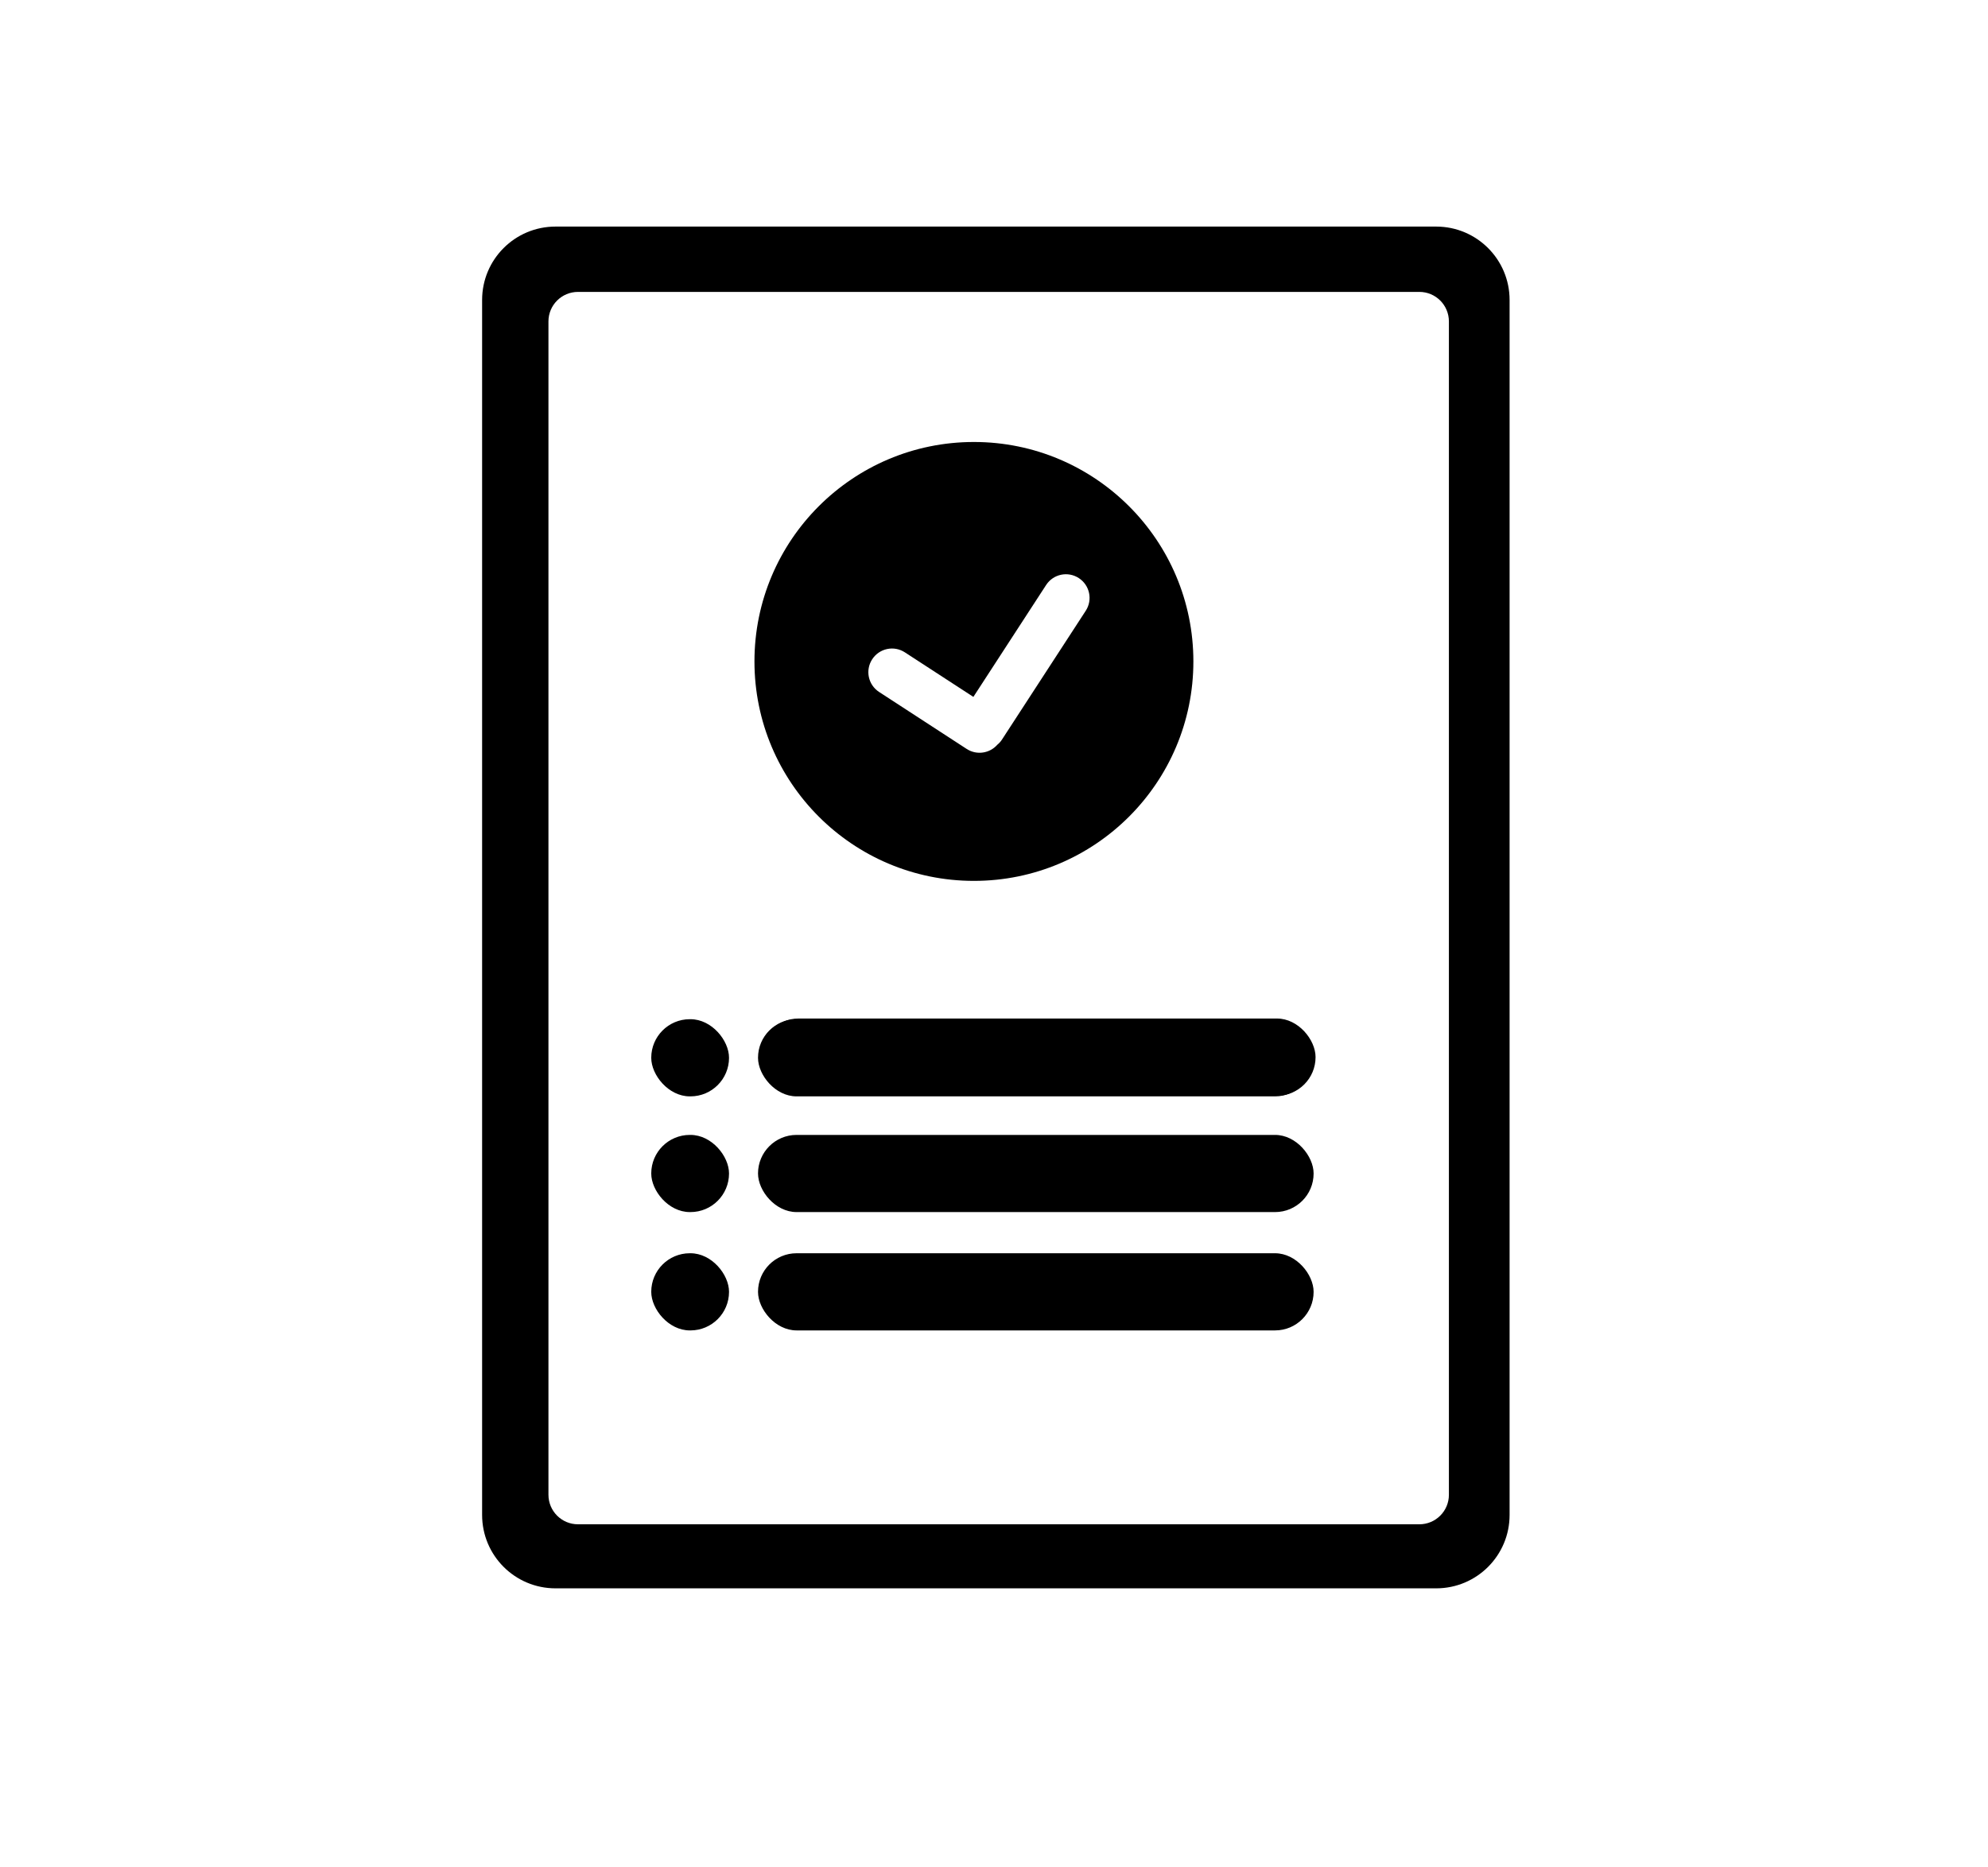
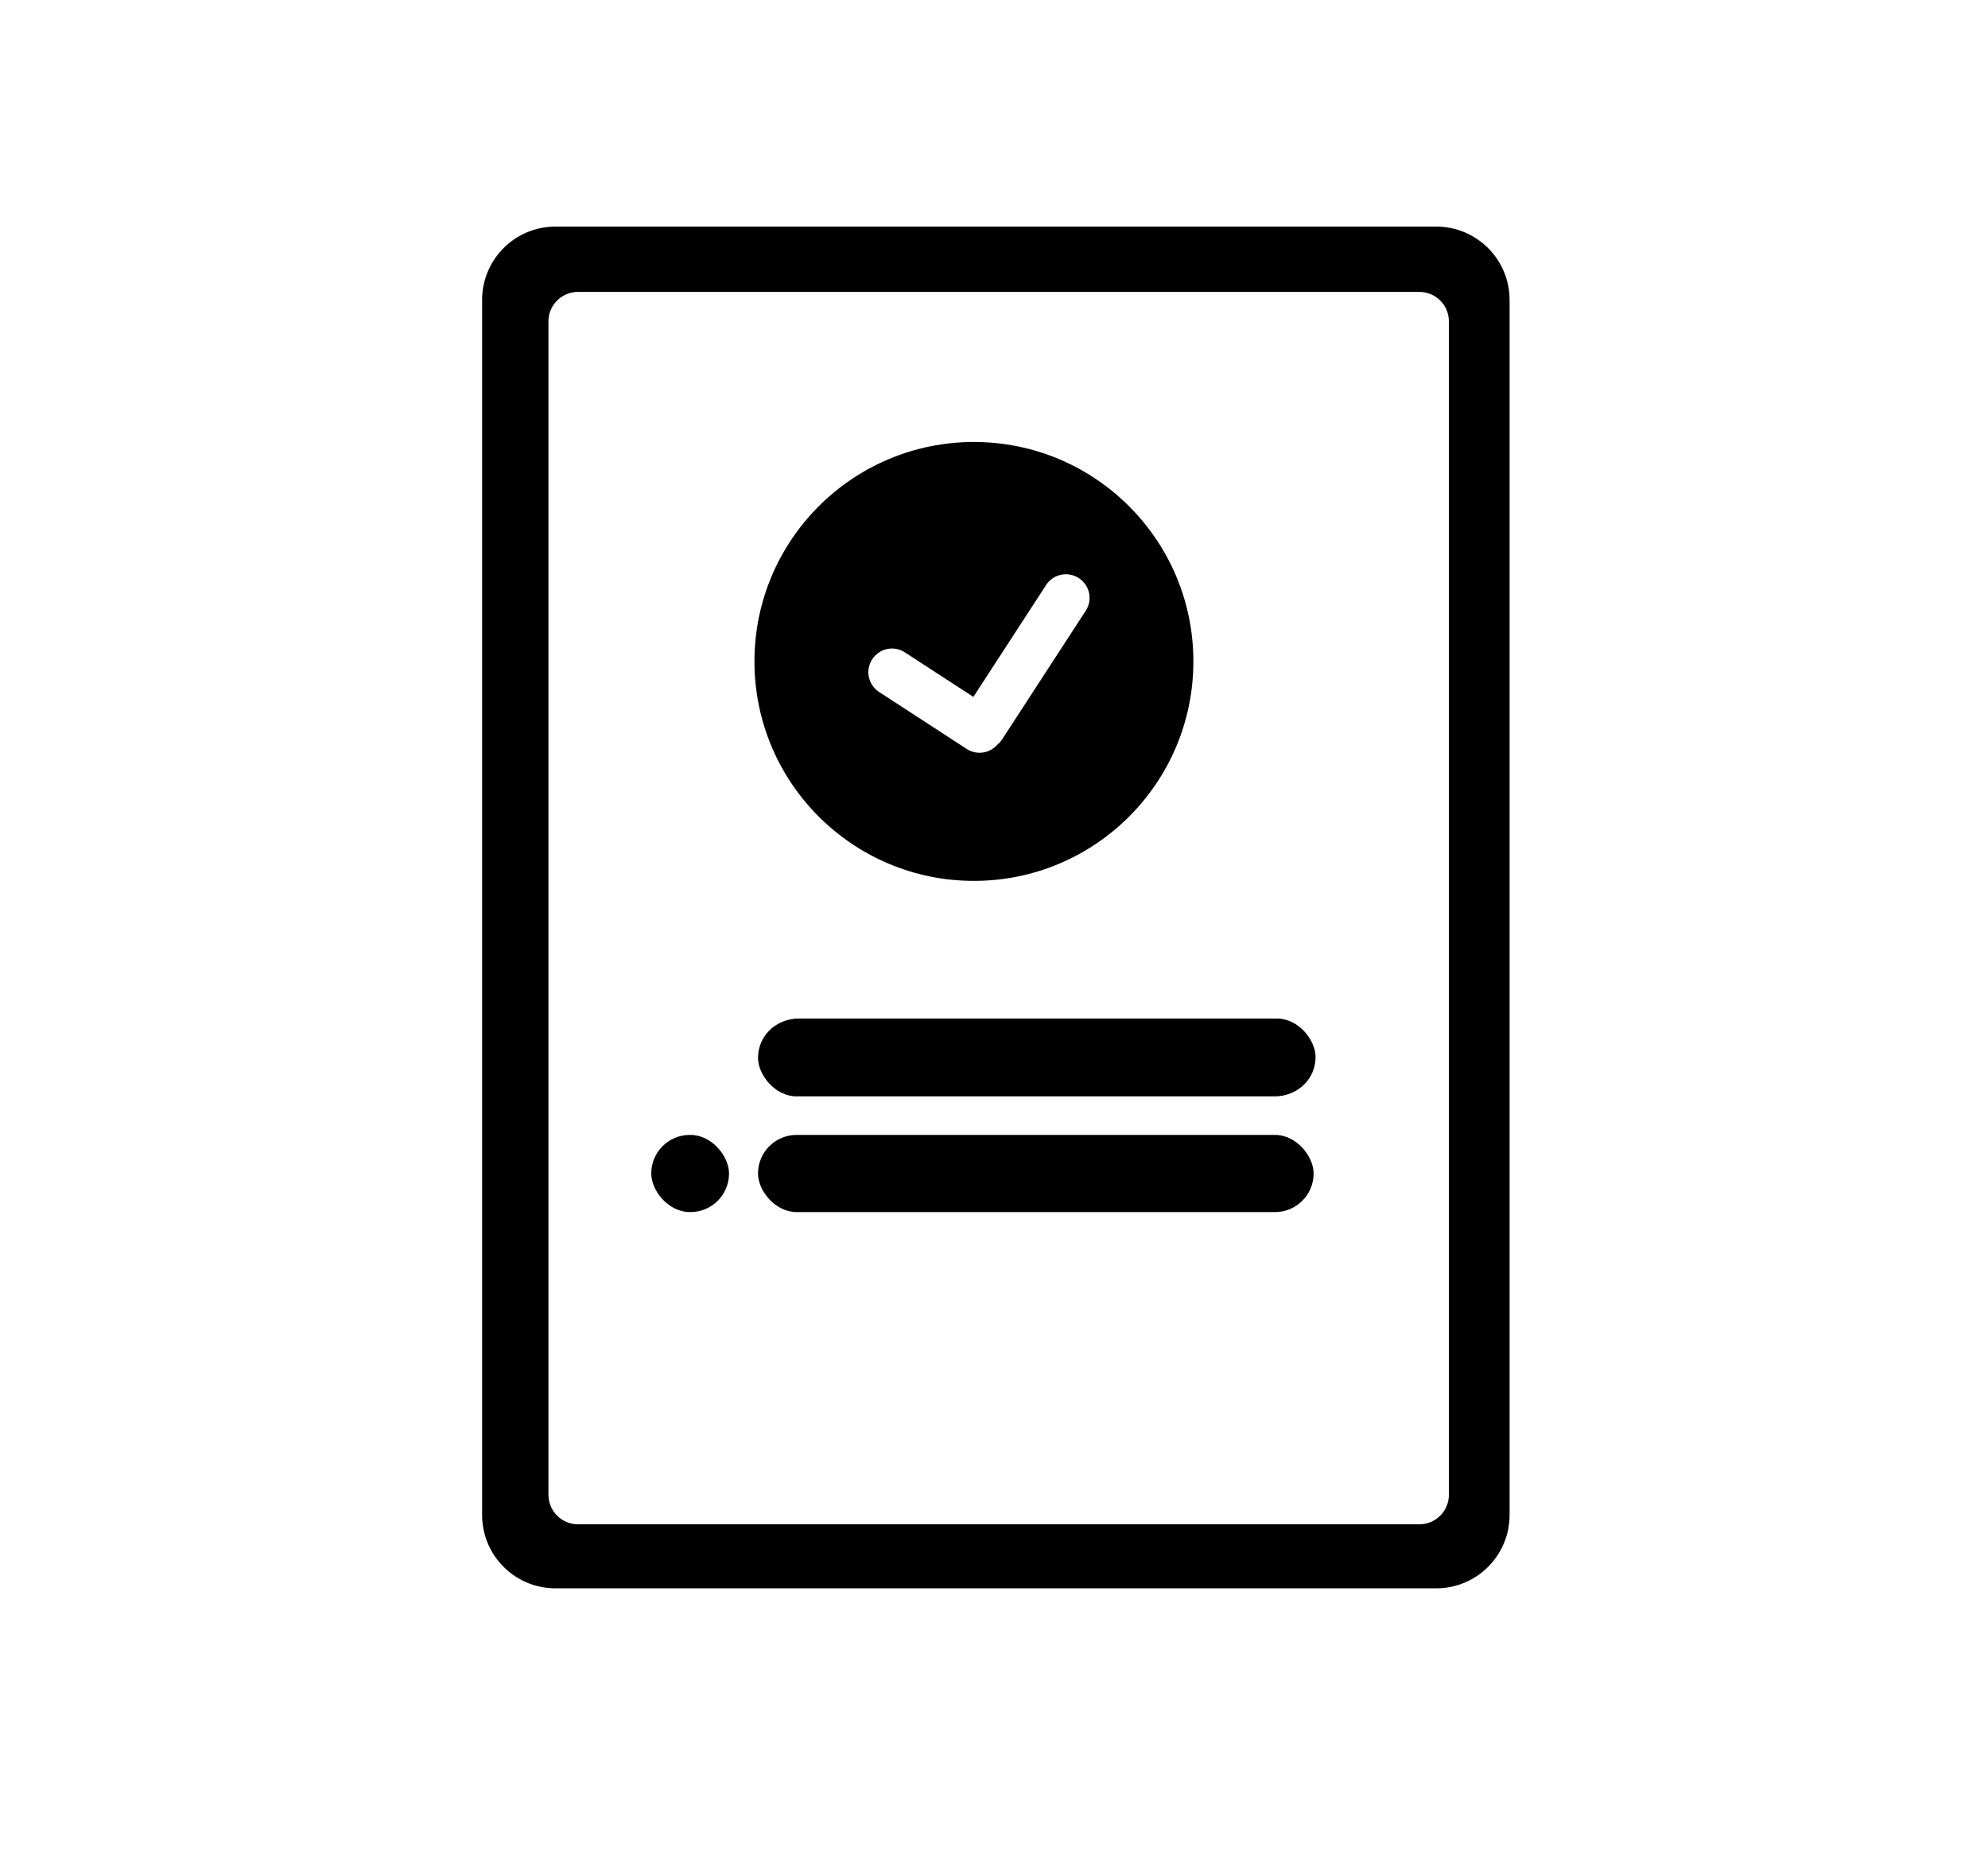
<svg xmlns="http://www.w3.org/2000/svg" width="4.1in" height="3.85in" version="1.1" viewBox="0 0 295.03 277.47">
  <defs>  </defs>
  <g>
    <g id="Layer_1">
      <path class="cls-1" d="M144.53,65.7c-18.02,0-32.62,14.61-32.62,32.62s14.61,32.62,32.62,32.62,32.62-14.61,32.62-32.62-14.61-32.62-32.62-32.62ZM161.15,90.79l-12.44,19.13c-.2.31-.44.57-.71.79-1.13,1.28-3.06,1.58-4.54.62l-13.02-8.47c-1.63-1.06-2.09-3.23-1.03-4.86h0c1.06-1.63,3.23-2.09,4.86-1.03l10.18,6.62,10.81-16.63c1.06-1.63,3.23-2.09,4.86-1.03,1.63,1.06,2.09,3.23,1.03,4.86Z" />
      <rect class="cls-1" x="112.73" y="151.4" width="82.58" height="11.47" rx="5.73" ry="5.73" />
      <rect class="cls-1" x="112.44" y="168.7" width="82.58" height="11.47" rx="5.73" ry="5.73" />
      <rect class="cls-1" x="112.44" y="151.5" width="82.58" height="11.47" rx="5.73" ry="5.73" />
-       <rect class="cls-1" x="112.44" y="186.29" width="82.58" height="11.47" rx="5.73" ry="5.73" />
      <rect class="cls-1" x="96.57" y="168.7" width="11.56" height="11.47" rx="5.73" ry="5.73" />
-       <rect class="cls-1" x="96.57" y="151.5" width="11.56" height="11.47" rx="5.73" ry="5.73" />
-       <rect class="cls-1" x="96.57" y="186.29" width="11.56" height="11.47" rx="5.73" ry="5.73" />
      <path class="cls-1" d="M213.23,33.68H82.34c-6.03,0-10.91,4.88-10.91,10.91v180.6c0,6.03,4.88,10.91,10.91,10.91h130.9c6.03,0,10.91-4.88,10.91-10.91V44.59c0-6.03-4.89-10.91-10.91-10.91ZM215.13,222.19c0,2.43-1.97,4.39-4.39,4.39h-125.06c-2.43,0-4.39-1.97-4.39-4.39V47.78c0-2.43,1.97-4.39,4.39-4.39h125.06c2.43,0,4.39,1.97,4.39,4.39v174.41Z" />
    </g>
  </g>
</svg>